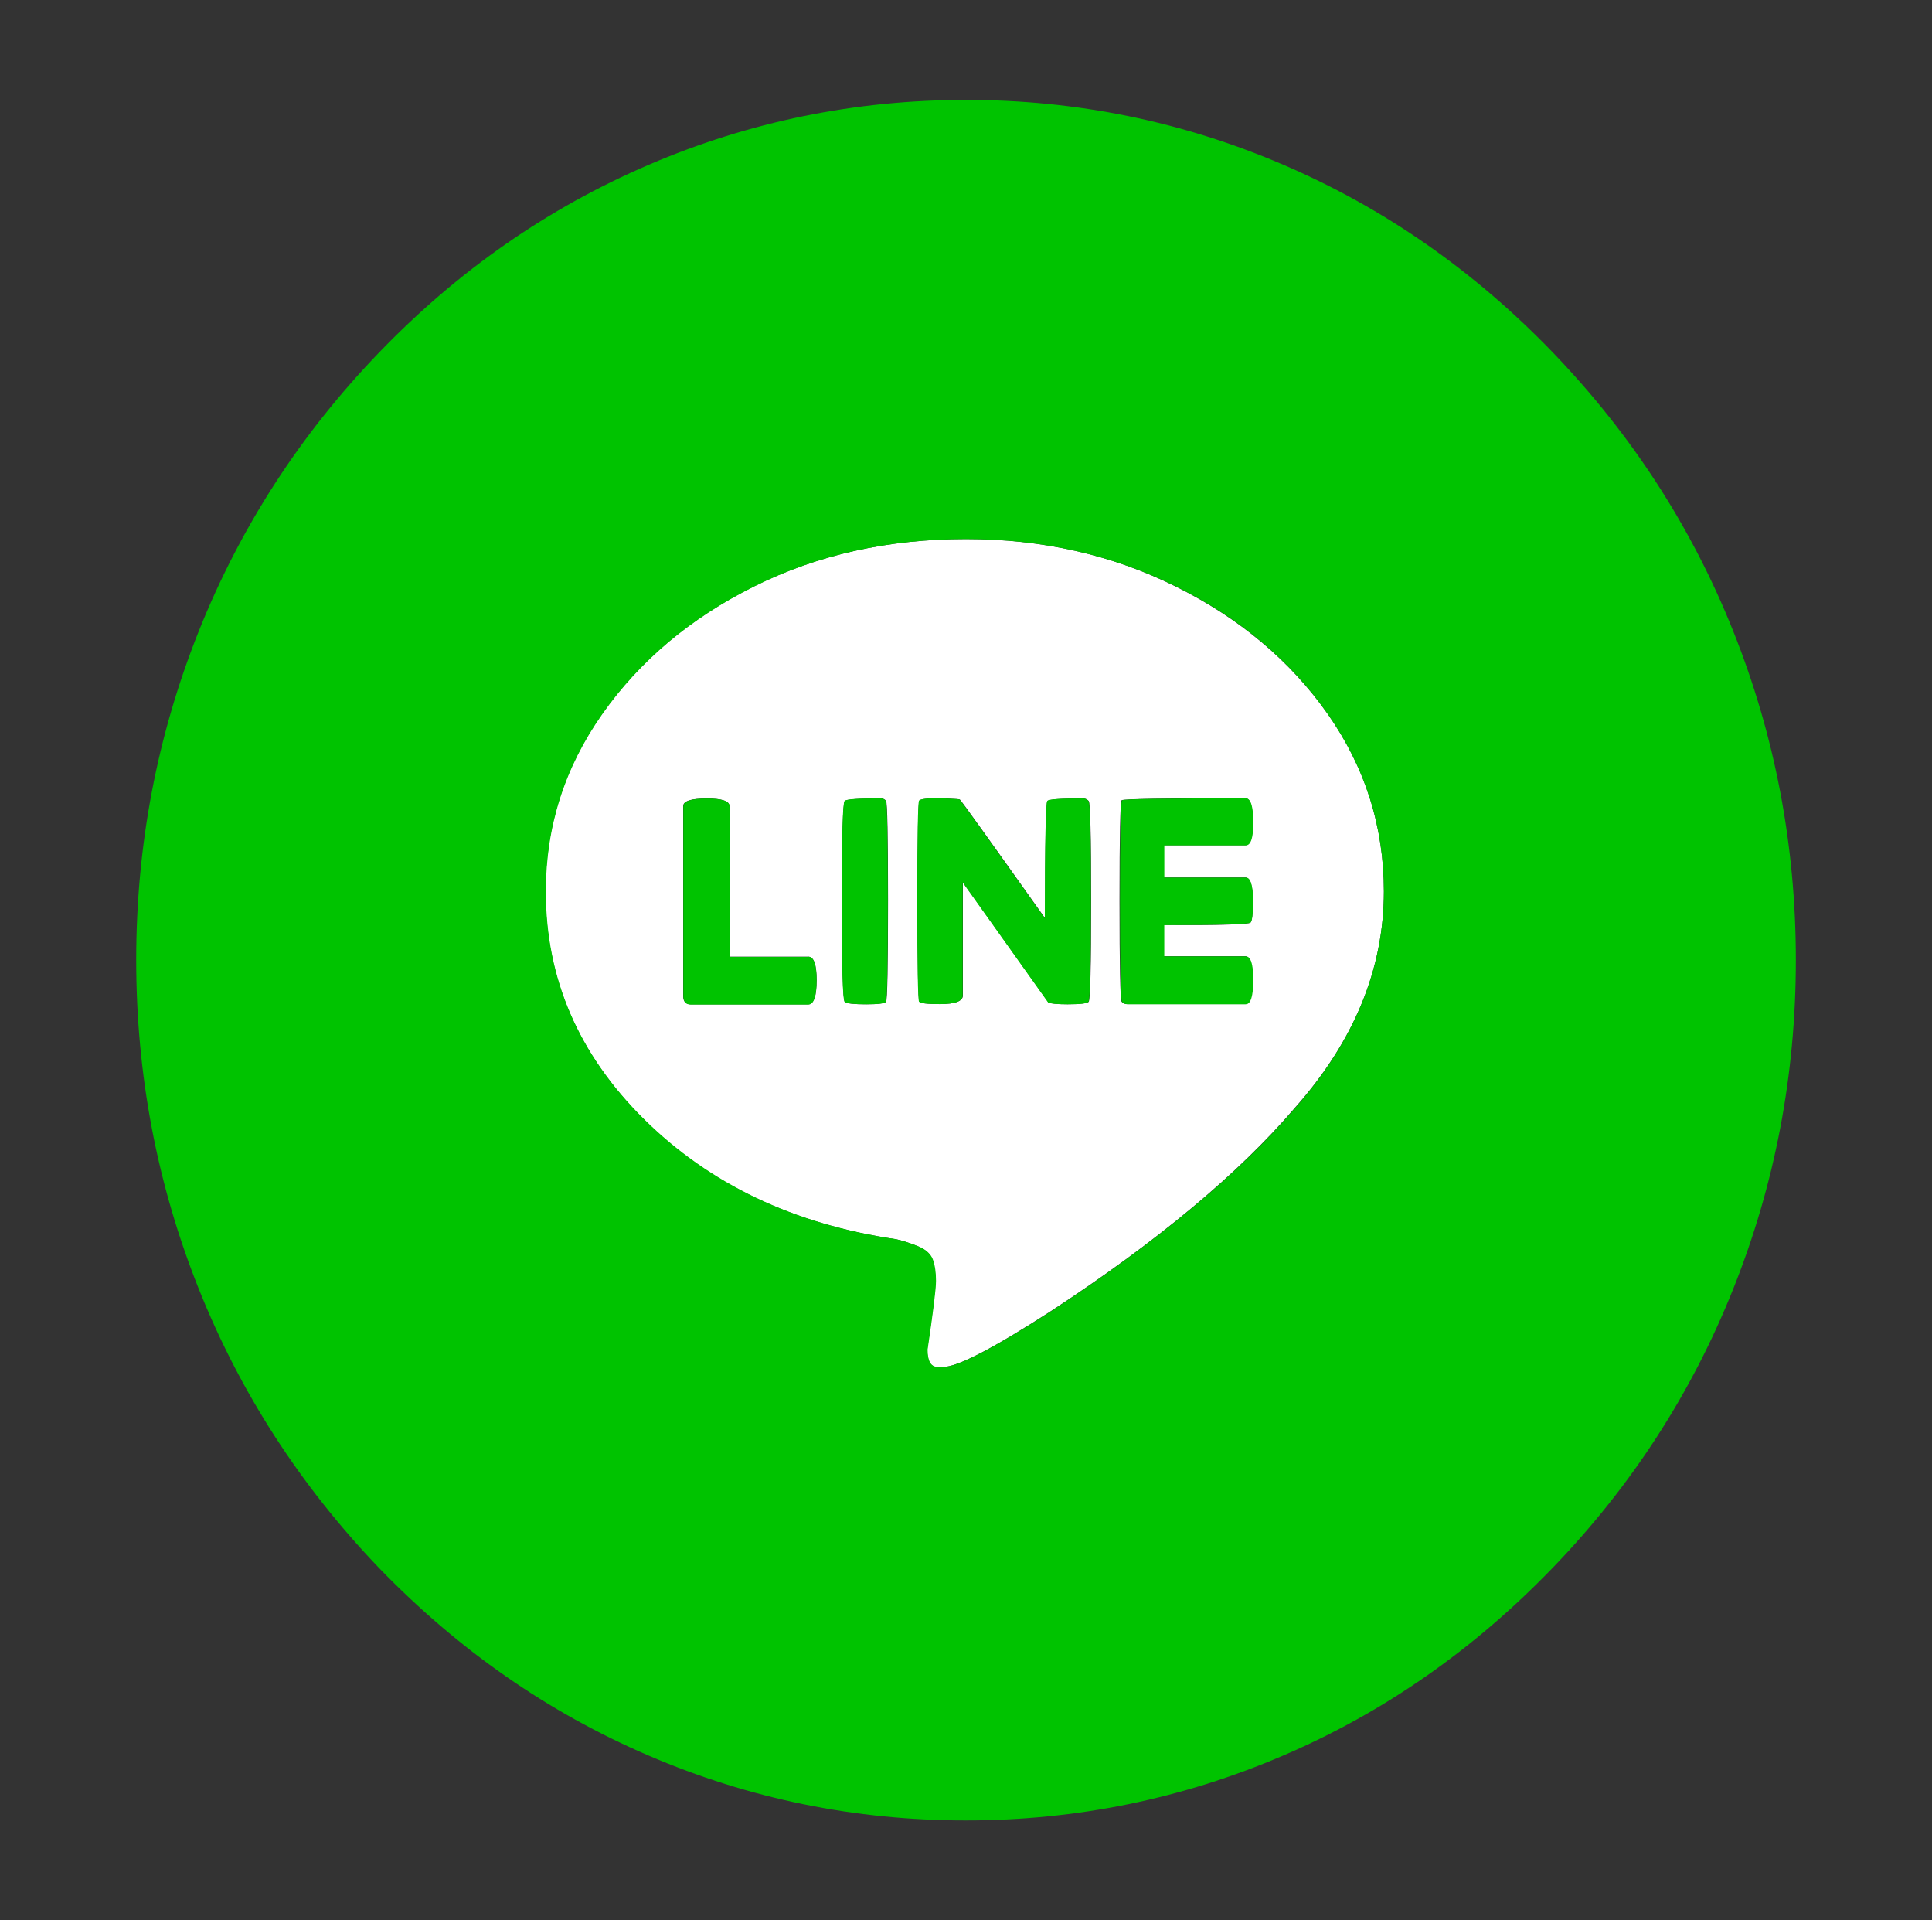
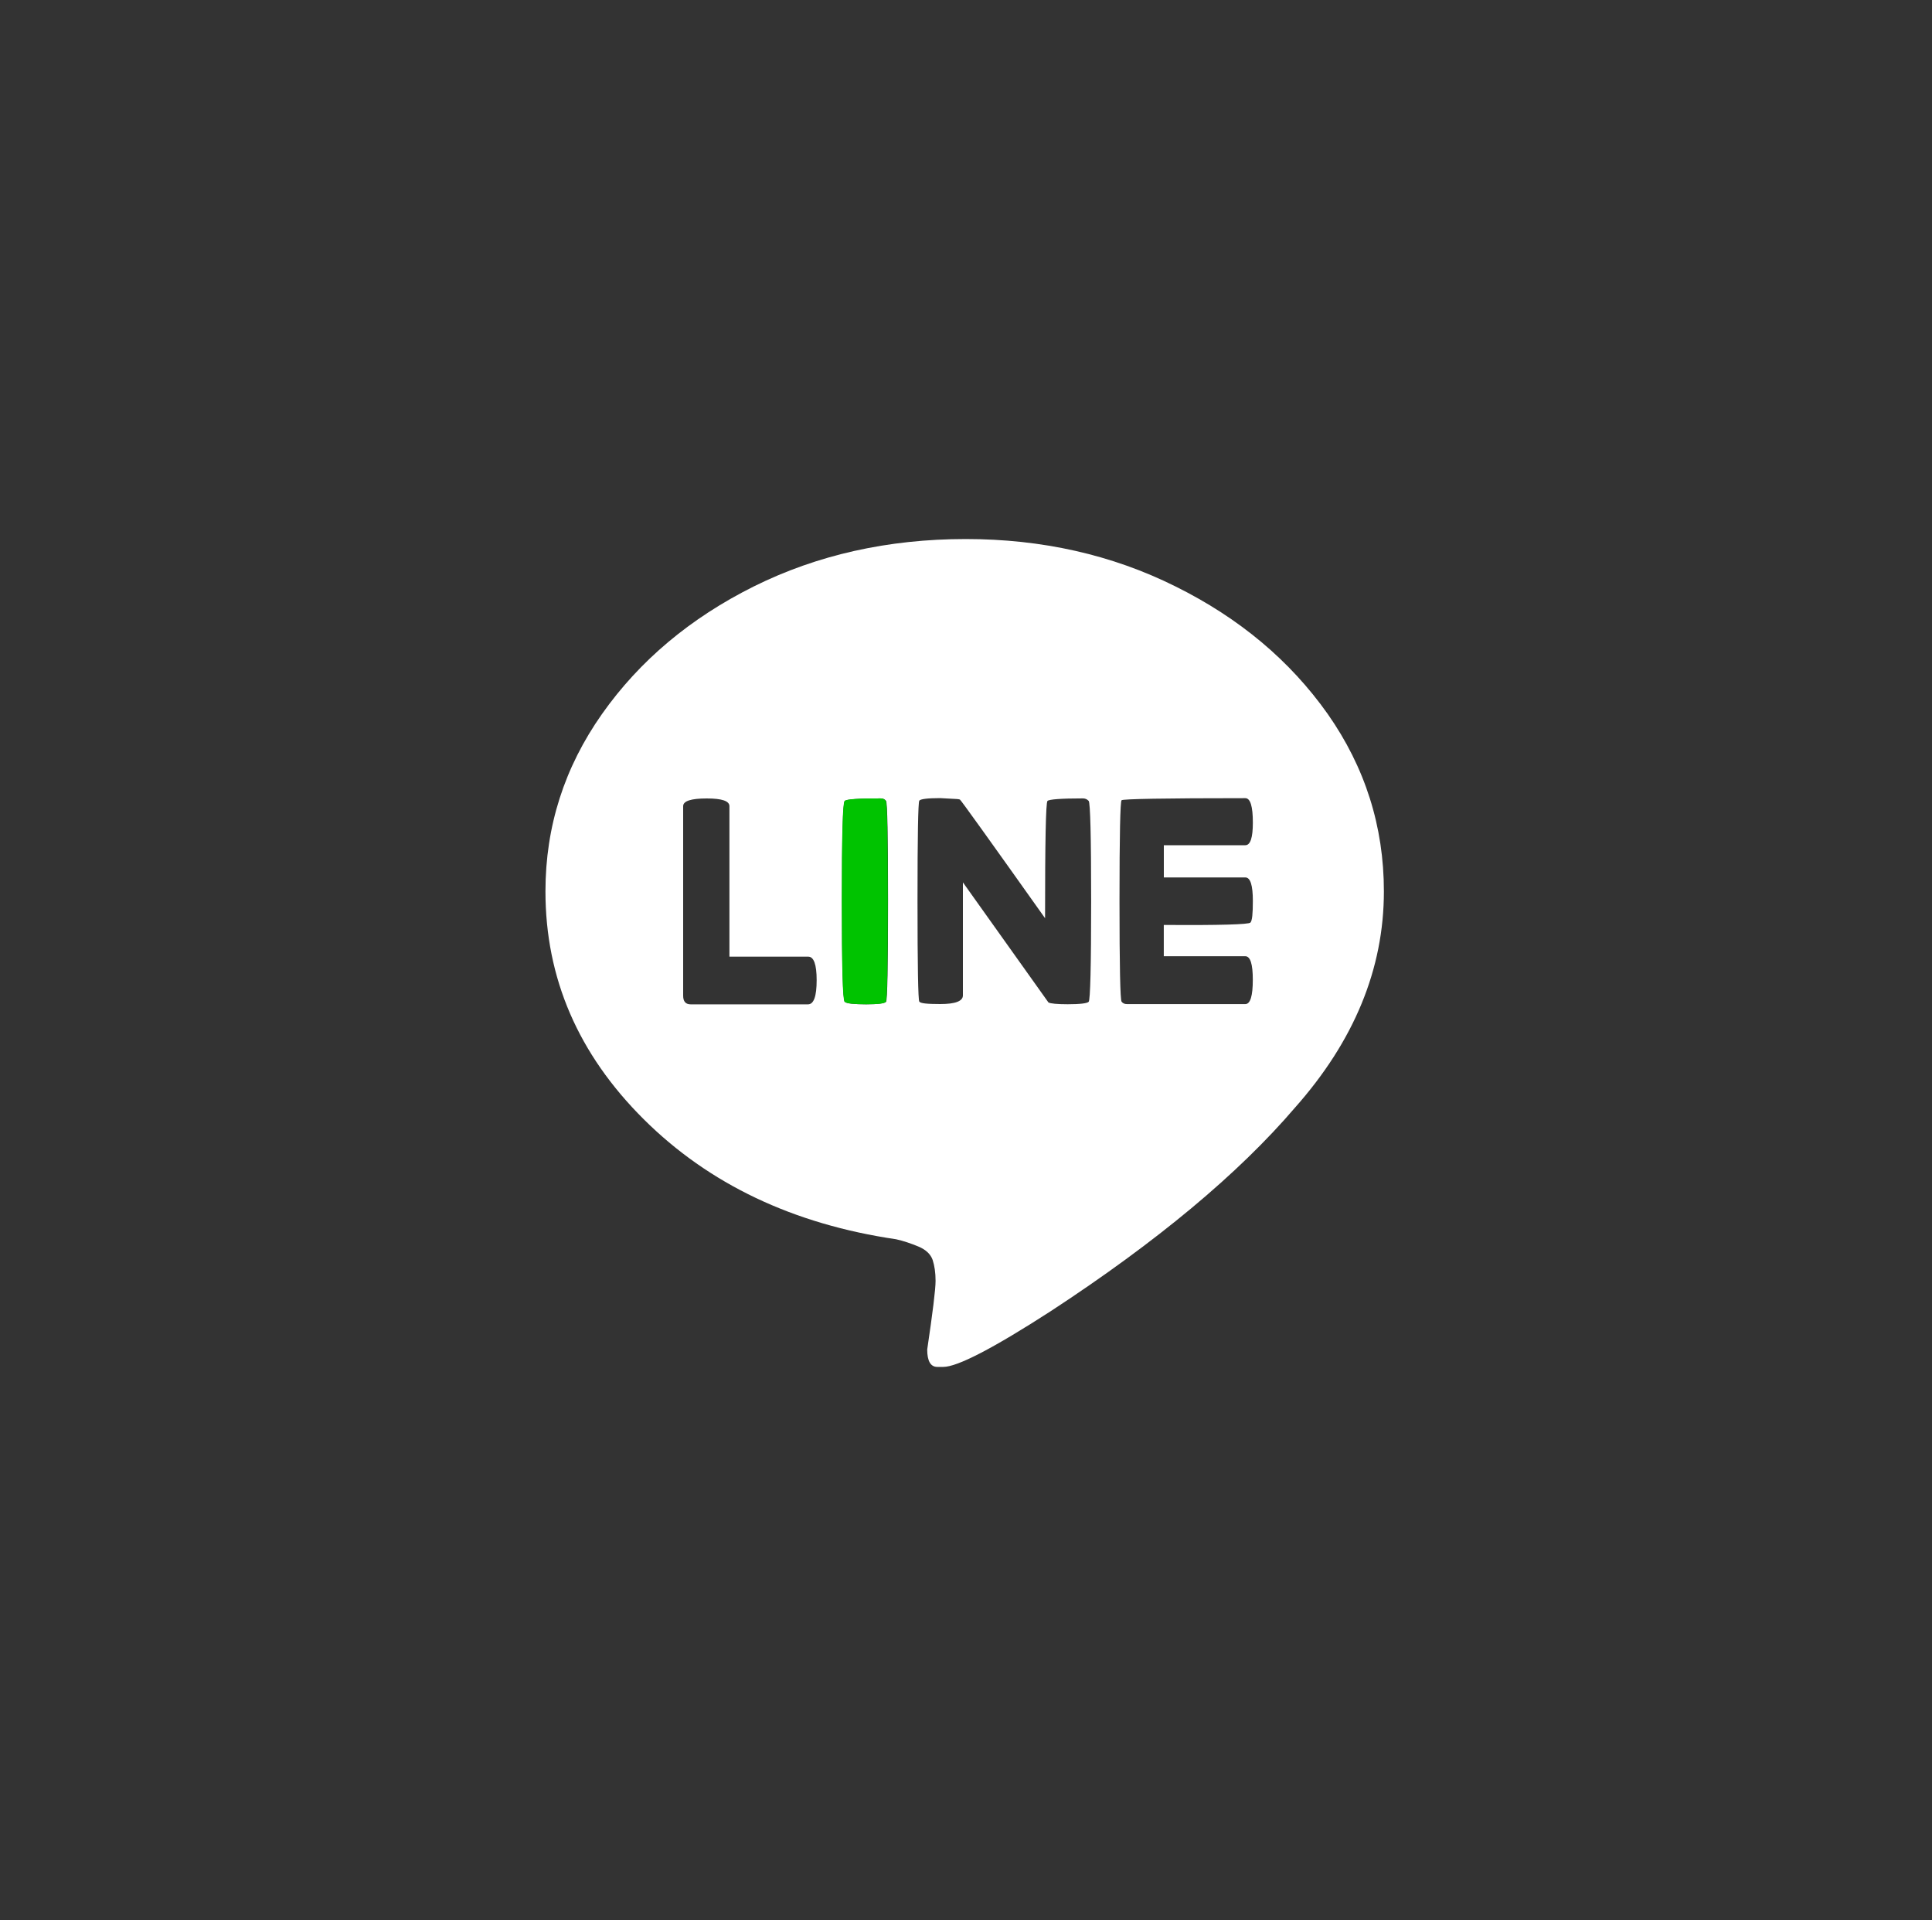
<svg xmlns="http://www.w3.org/2000/svg" version="1.1" id="Layer_1" x="0px" y="0px" width="40px" height="39.75px" viewBox="286 376.125 40 39.75" enable-background="new 286 376.125 40 39.75" xml:space="preserve">
  <rect x="286" y="376.125" width="40" height="39.75" fill="#333333" stroke="none" />
  <g>
    <g id="XMLID_1_">
      <g>
        <path fill="#FFFFFF" d="M313.488,390.903c0.775,1.105,1.164,2.33,1.164,3.673c0,1.606-0.617,3.099-1.843,4.48     c-1.168,1.365-2.856,2.772-5.054,4.21c-1.195,0.771-1.934,1.154-2.226,1.154h-0.123c-0.137,0-0.209-0.118-0.209-0.36     c0.113-0.765,0.173-1.243,0.173-1.422c0-0.17-0.022-0.312-0.06-0.431c-0.041-0.117-0.136-0.212-0.296-0.279     c-0.155-0.064-0.31-0.117-0.46-0.15c-2.13-0.313-3.873-1.139-5.227-2.485c-1.354-1.348-2.034-2.916-2.034-4.717     c0-1.343,0.392-2.567,1.172-3.673c0.78-1.106,1.83-1.985,3.142-2.639c1.313-0.652,2.778-0.981,4.388-0.981     c1.573,0,3.024,0.324,4.342,0.981C311.664,388.922,312.709,389.802,313.488,390.903z M311.888,395.223     c0.037-0.038,0.051-0.184,0.051-0.448c0-0.326-0.051-0.487-0.156-0.487h-1.687v-0.667h1.687c0.105,0,0.156-0.156,0.156-0.467     c0-0.336-0.051-0.507-0.156-0.507c-1.677,0-2.534,0.016-2.562,0.043c-0.028,0.028-0.043,0.723-0.043,2.079     s0.015,2.052,0.043,2.09c0.027,0.037,0.067,0.051,0.113,0.051h2.448c0.105,0,0.156-0.169,0.156-0.505     c0-0.326-0.051-0.486-0.156-0.486h-1.687v-0.647C311.26,395.279,311.852,395.261,311.888,395.223z M308.591,394.774     c0-1.342-0.018-2.033-0.051-2.07c-0.036-0.039-0.077-0.052-0.123-0.052c-0.452,0-0.692,0.019-0.73,0.052     c-0.035,0.037-0.05,0.847-0.05,2.428c-1.158-1.63-1.746-2.451-1.764-2.457c-0.02-0.004-0.038-0.01-0.061-0.01l-0.346-0.019     c-0.264,0-0.411,0.019-0.433,0.053c-0.024,0.037-0.037,0.728-0.037,2.069c0,1.356,0.013,2.052,0.037,2.09     c0.022,0.037,0.168,0.051,0.433,0.051c0.315,0,0.47-0.061,0.47-0.179v-2.34l1.771,2.486c0.044,0.023,0.176,0.037,0.399,0.037     c0.257,0,0.402-0.019,0.434-0.051C308.573,396.825,308.591,396.129,308.591,394.774z M304.386,394.774     c0-1.342-0.014-2.033-0.041-2.07c-0.028-0.039-0.068-0.052-0.114-0.052c-0.453,0-0.698,0.019-0.74,0.052     c-0.041,0.037-0.059,0.729-0.059,2.07c0,1.354,0.018,2.051,0.059,2.089c0.042,0.037,0.187,0.051,0.443,0.051     c0.242,0,0.378-0.019,0.411-0.051C304.372,396.825,304.386,396.129,304.386,394.774z M302.908,396.414     c0-0.326-0.06-0.486-0.173-0.486h-1.633v-3.115c0-0.108-0.155-0.16-0.47-0.16c-0.324,0-0.488,0.052-0.488,0.16v3.923     c0,0.118,0.051,0.179,0.155,0.179h2.431C302.848,396.914,302.908,396.749,302.908,396.414z" />
-         <path fill="#00C300" d="M321.885,389.191c0.863,2.159,1.296,4.429,1.296,6.806c0,2.379-0.433,4.647-1.296,6.807     c-0.861,2.159-2.111,4.089-3.744,5.781c-1.633,1.69-3.488,2.987-5.576,3.881c-2.086,0.894-4.275,1.342-6.569,1.342     c-2.294,0-4.484-0.448-6.567-1.342c-2.085-0.894-3.941-2.19-5.579-3.881c-1.624-1.697-2.873-3.622-3.735-5.781     c-0.862-2.159-1.295-4.428-1.295-6.807c0-2.377,0.433-4.646,1.295-6.806c0.862-2.159,2.111-4.088,3.744-5.78     c1.634-1.693,3.49-2.982,5.574-3.876c2.084-0.894,4.273-1.342,6.568-1.342c2.294,0,4.482,0.448,6.568,1.342     c2.084,0.894,3.944,2.19,5.576,3.881C319.773,385.108,321.023,387.032,321.885,389.191z M314.652,394.576     c0-1.343-0.389-2.567-1.164-3.673c-0.775-1.106-1.824-1.985-3.142-2.639c-1.318-0.652-2.769-0.981-4.342-0.981     c-1.61,0-3.074,0.324-4.388,0.981c-1.313,0.653-2.362,1.532-3.143,2.639c-0.779,1.105-1.172,2.33-1.172,3.673     c0,1.801,0.675,3.374,2.035,4.717c1.359,1.342,3.096,2.173,5.226,2.485c0.151,0.037,0.306,0.086,0.461,0.15     c0.155,0.067,0.255,0.162,0.295,0.279c0.042,0.119,0.061,0.265,0.061,0.431c0,0.179-0.061,0.651-0.174,1.422     c0,0.242,0.069,0.36,0.21,0.36h0.124c0.287,0,1.03-0.384,2.226-1.154c2.197-1.442,3.885-2.845,5.053-4.21     C314.035,397.675,314.652,396.183,314.652,394.576z" />
-         <path fill="#00C300" d="M311.943,394.774c0,0.265-0.019,0.415-0.051,0.448s-0.629,0.053-1.787,0.053v0.647h1.686     c0.105,0,0.156,0.16,0.156,0.486c0,0.335-0.051,0.505-0.156,0.505h-2.447c-0.047,0-0.083-0.019-0.114-0.051     c-0.028-0.038-0.042-0.734-0.042-2.089c0-1.357,0.014-2.052,0.042-2.082c0.027-0.027,0.885-0.04,2.562-0.04     c0.105,0,0.156,0.17,0.156,0.505c0,0.313-0.051,0.468-0.156,0.468h-1.686v0.667h1.686     C311.888,394.287,311.943,394.451,311.943,394.774z" />
-         <path fill="#00C300" d="M308.535,392.704c0.038,0.037,0.051,0.729,0.051,2.07c0,1.354-0.018,2.051-0.051,2.089     c-0.035,0.037-0.176,0.051-0.434,0.051c-0.219,0-0.351-0.014-0.4-0.037l-1.77-2.486v2.34c0,0.118-0.154,0.179-0.469,0.179     c-0.265,0-0.411-0.019-0.435-0.051c-0.022-0.038-0.036-0.733-0.036-2.09c0-1.342,0.014-2.032,0.036-2.069     c0.024-0.037,0.17-0.053,0.435-0.053l0.346,0.019c0.022,0,0.045,0.006,0.06,0.01c0.018,0.006,0.605,0.827,1.764,2.457     c0-1.581,0.019-2.396,0.05-2.428c0.037-0.039,0.278-0.052,0.729-0.052C308.463,392.652,308.5,392.665,308.535,392.704z" />
        <path fill="#00C300" d="M304.34,392.704c0.026,0.037,0.041,0.729,0.041,2.07c0,1.354-0.014,2.051-0.041,2.089     c-0.028,0.037-0.165,0.051-0.411,0.051c-0.255,0-0.401-0.019-0.442-0.051c-0.041-0.038-0.059-0.734-0.059-2.089     c0-1.342,0.018-2.033,0.059-2.07c0.041-0.039,0.288-0.052,0.739-0.052C304.276,392.652,304.312,392.665,304.34,392.704z" />
-         <path fill="#00C300" d="M302.734,395.928c0.114,0,0.173,0.16,0.173,0.486c0,0.335-0.06,0.506-0.173,0.506h-2.431     c-0.105,0-0.155-0.062-0.155-0.18v-3.923c0-0.109,0.165-0.162,0.488-0.162c0.315,0,0.47,0.053,0.47,0.162v3.115h1.628V395.928z" />
      </g>
    </g>
  </g>
  <linearGradient id="SVGID_1_" gradientUnits="userSpaceOnUse" x1="200.235" y1="349.408" x2="218.059" y2="325.309" gradientTransform="matrix(1 0 0 -1 8.34 768.04)">
    <stop offset="0" style="stop-color:#1B92D0" />
    <stop offset="1" style="stop-color:#1B61D0" />
  </linearGradient>
-   <path fill="url(#SVGID_1_)" d="M234.5,430.375c0,9.521-7.718,17.238-17.238,17.238c-9.522,0-17.24-7.717-17.24-17.238  s7.718-17.239,17.239-17.239S234.5,420.854,234.5,430.375L234.5,430.375z" />
</svg>